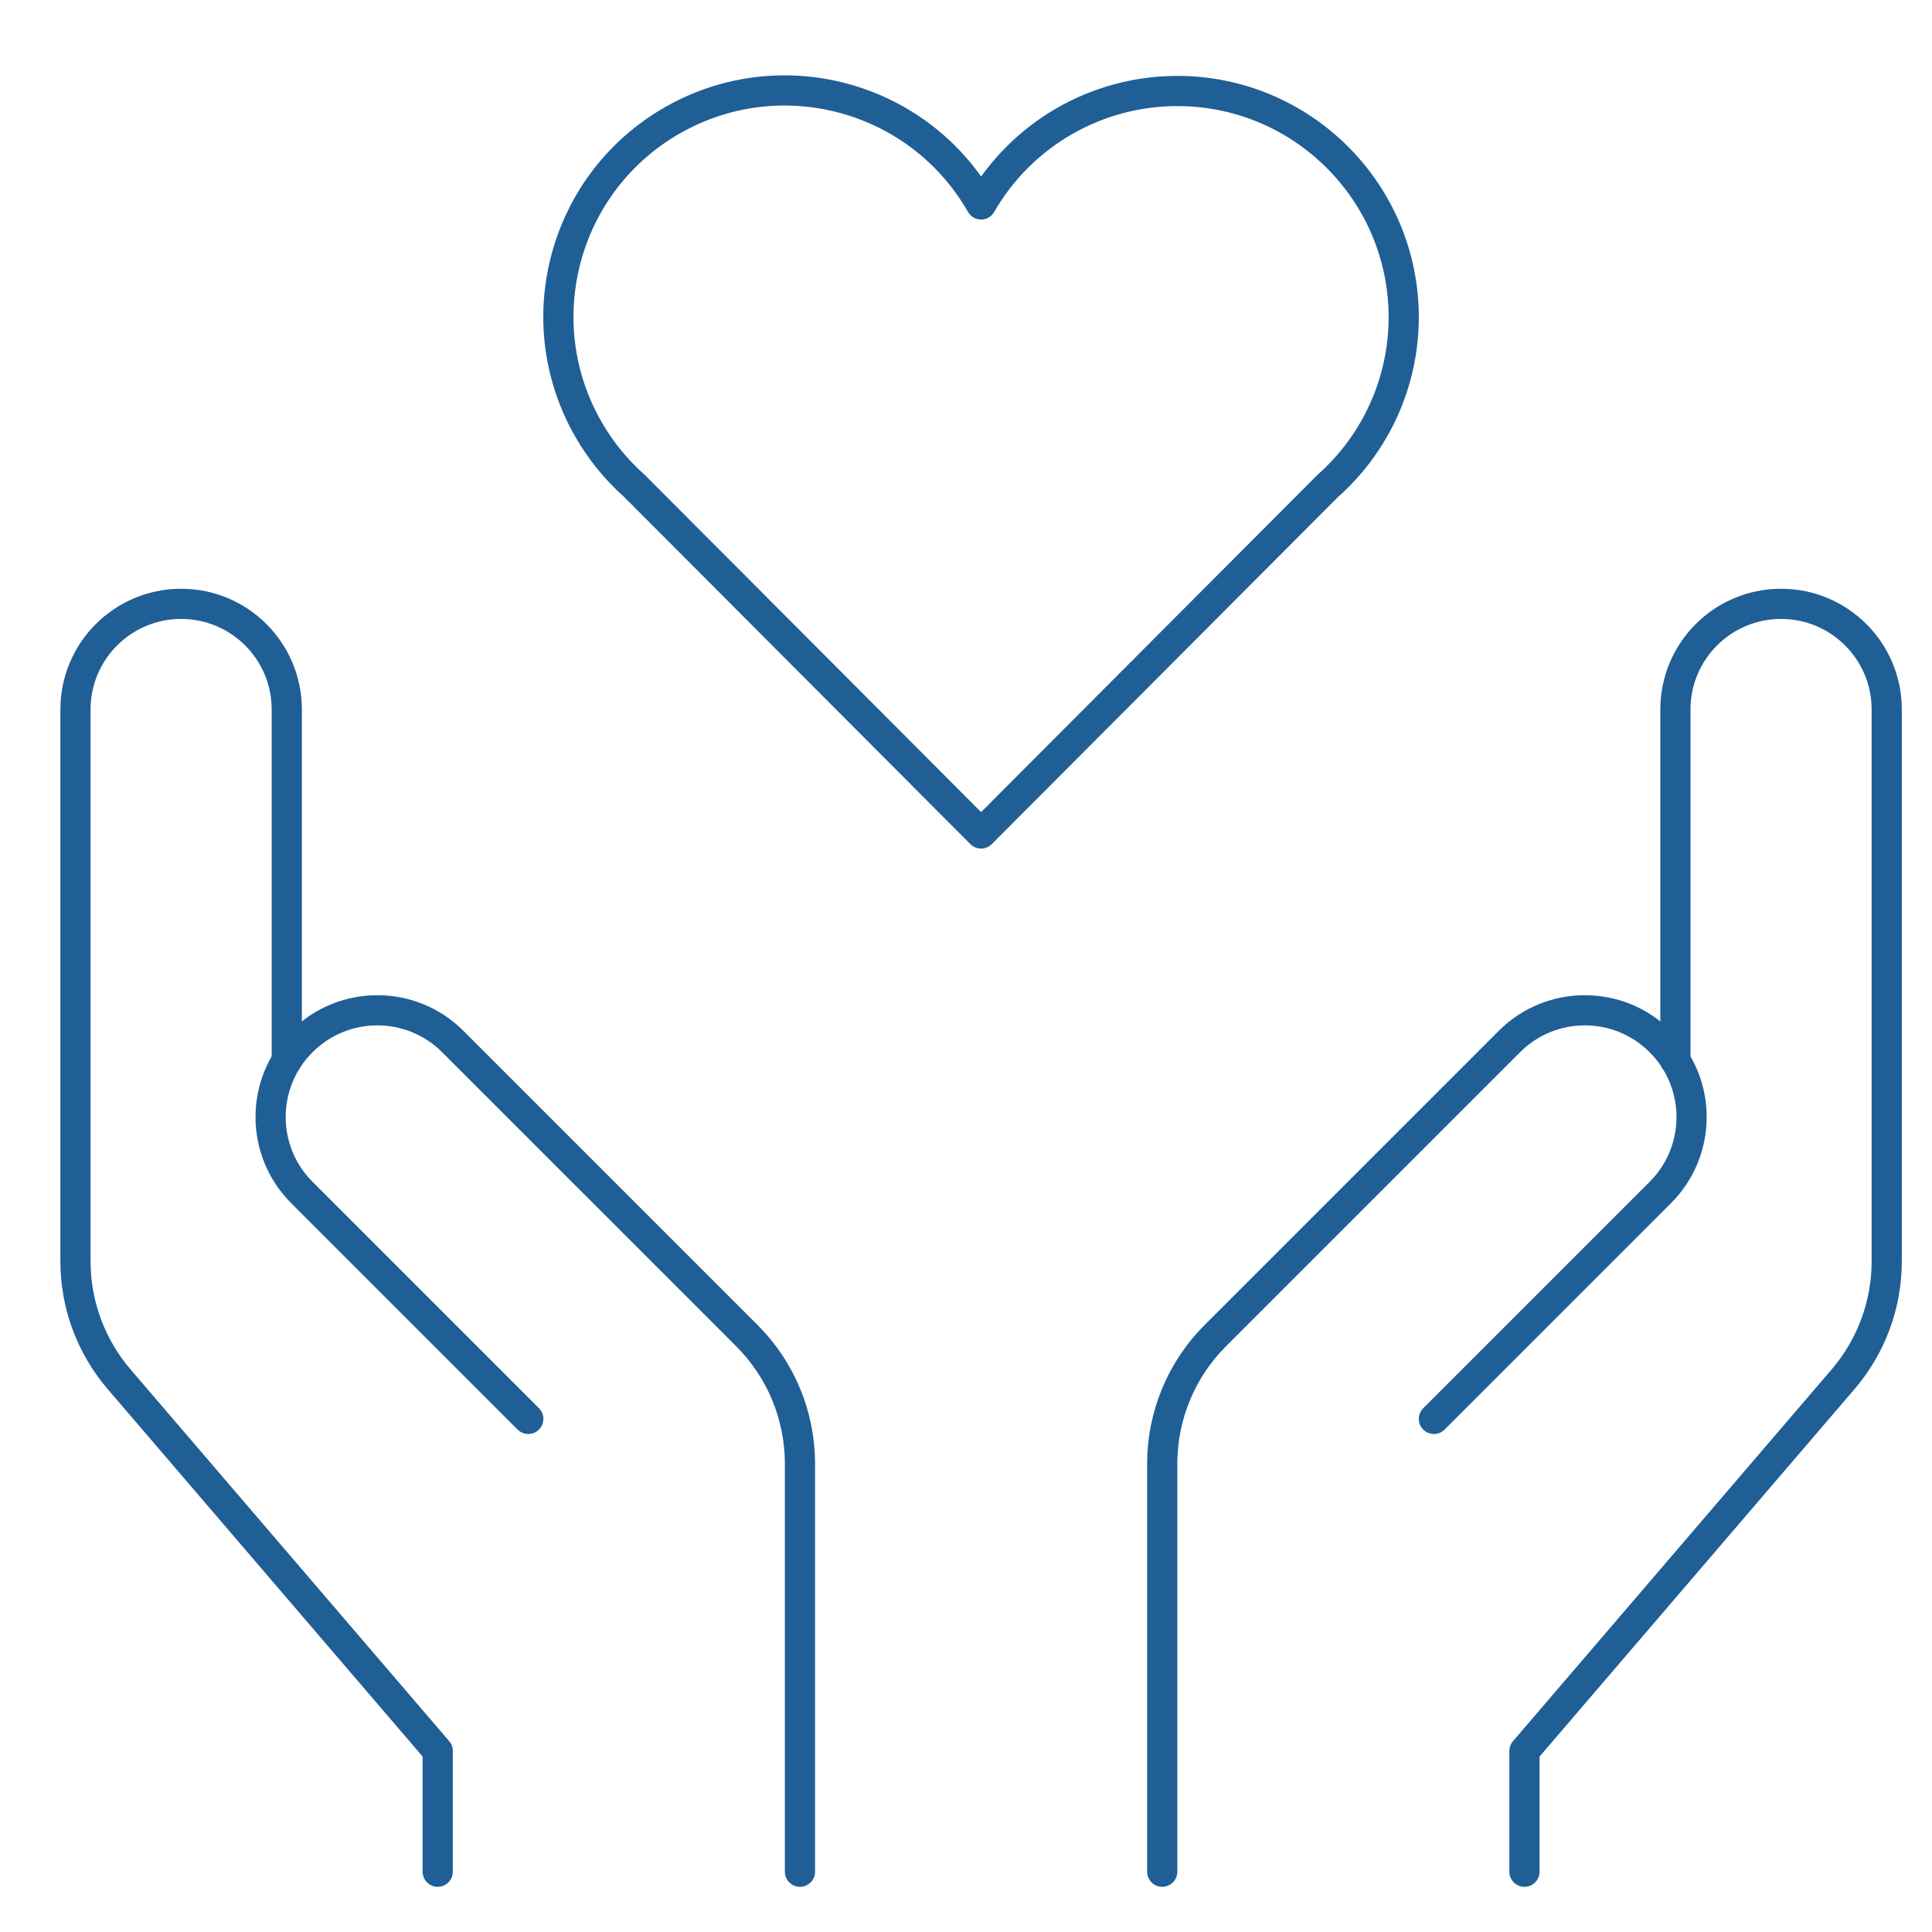
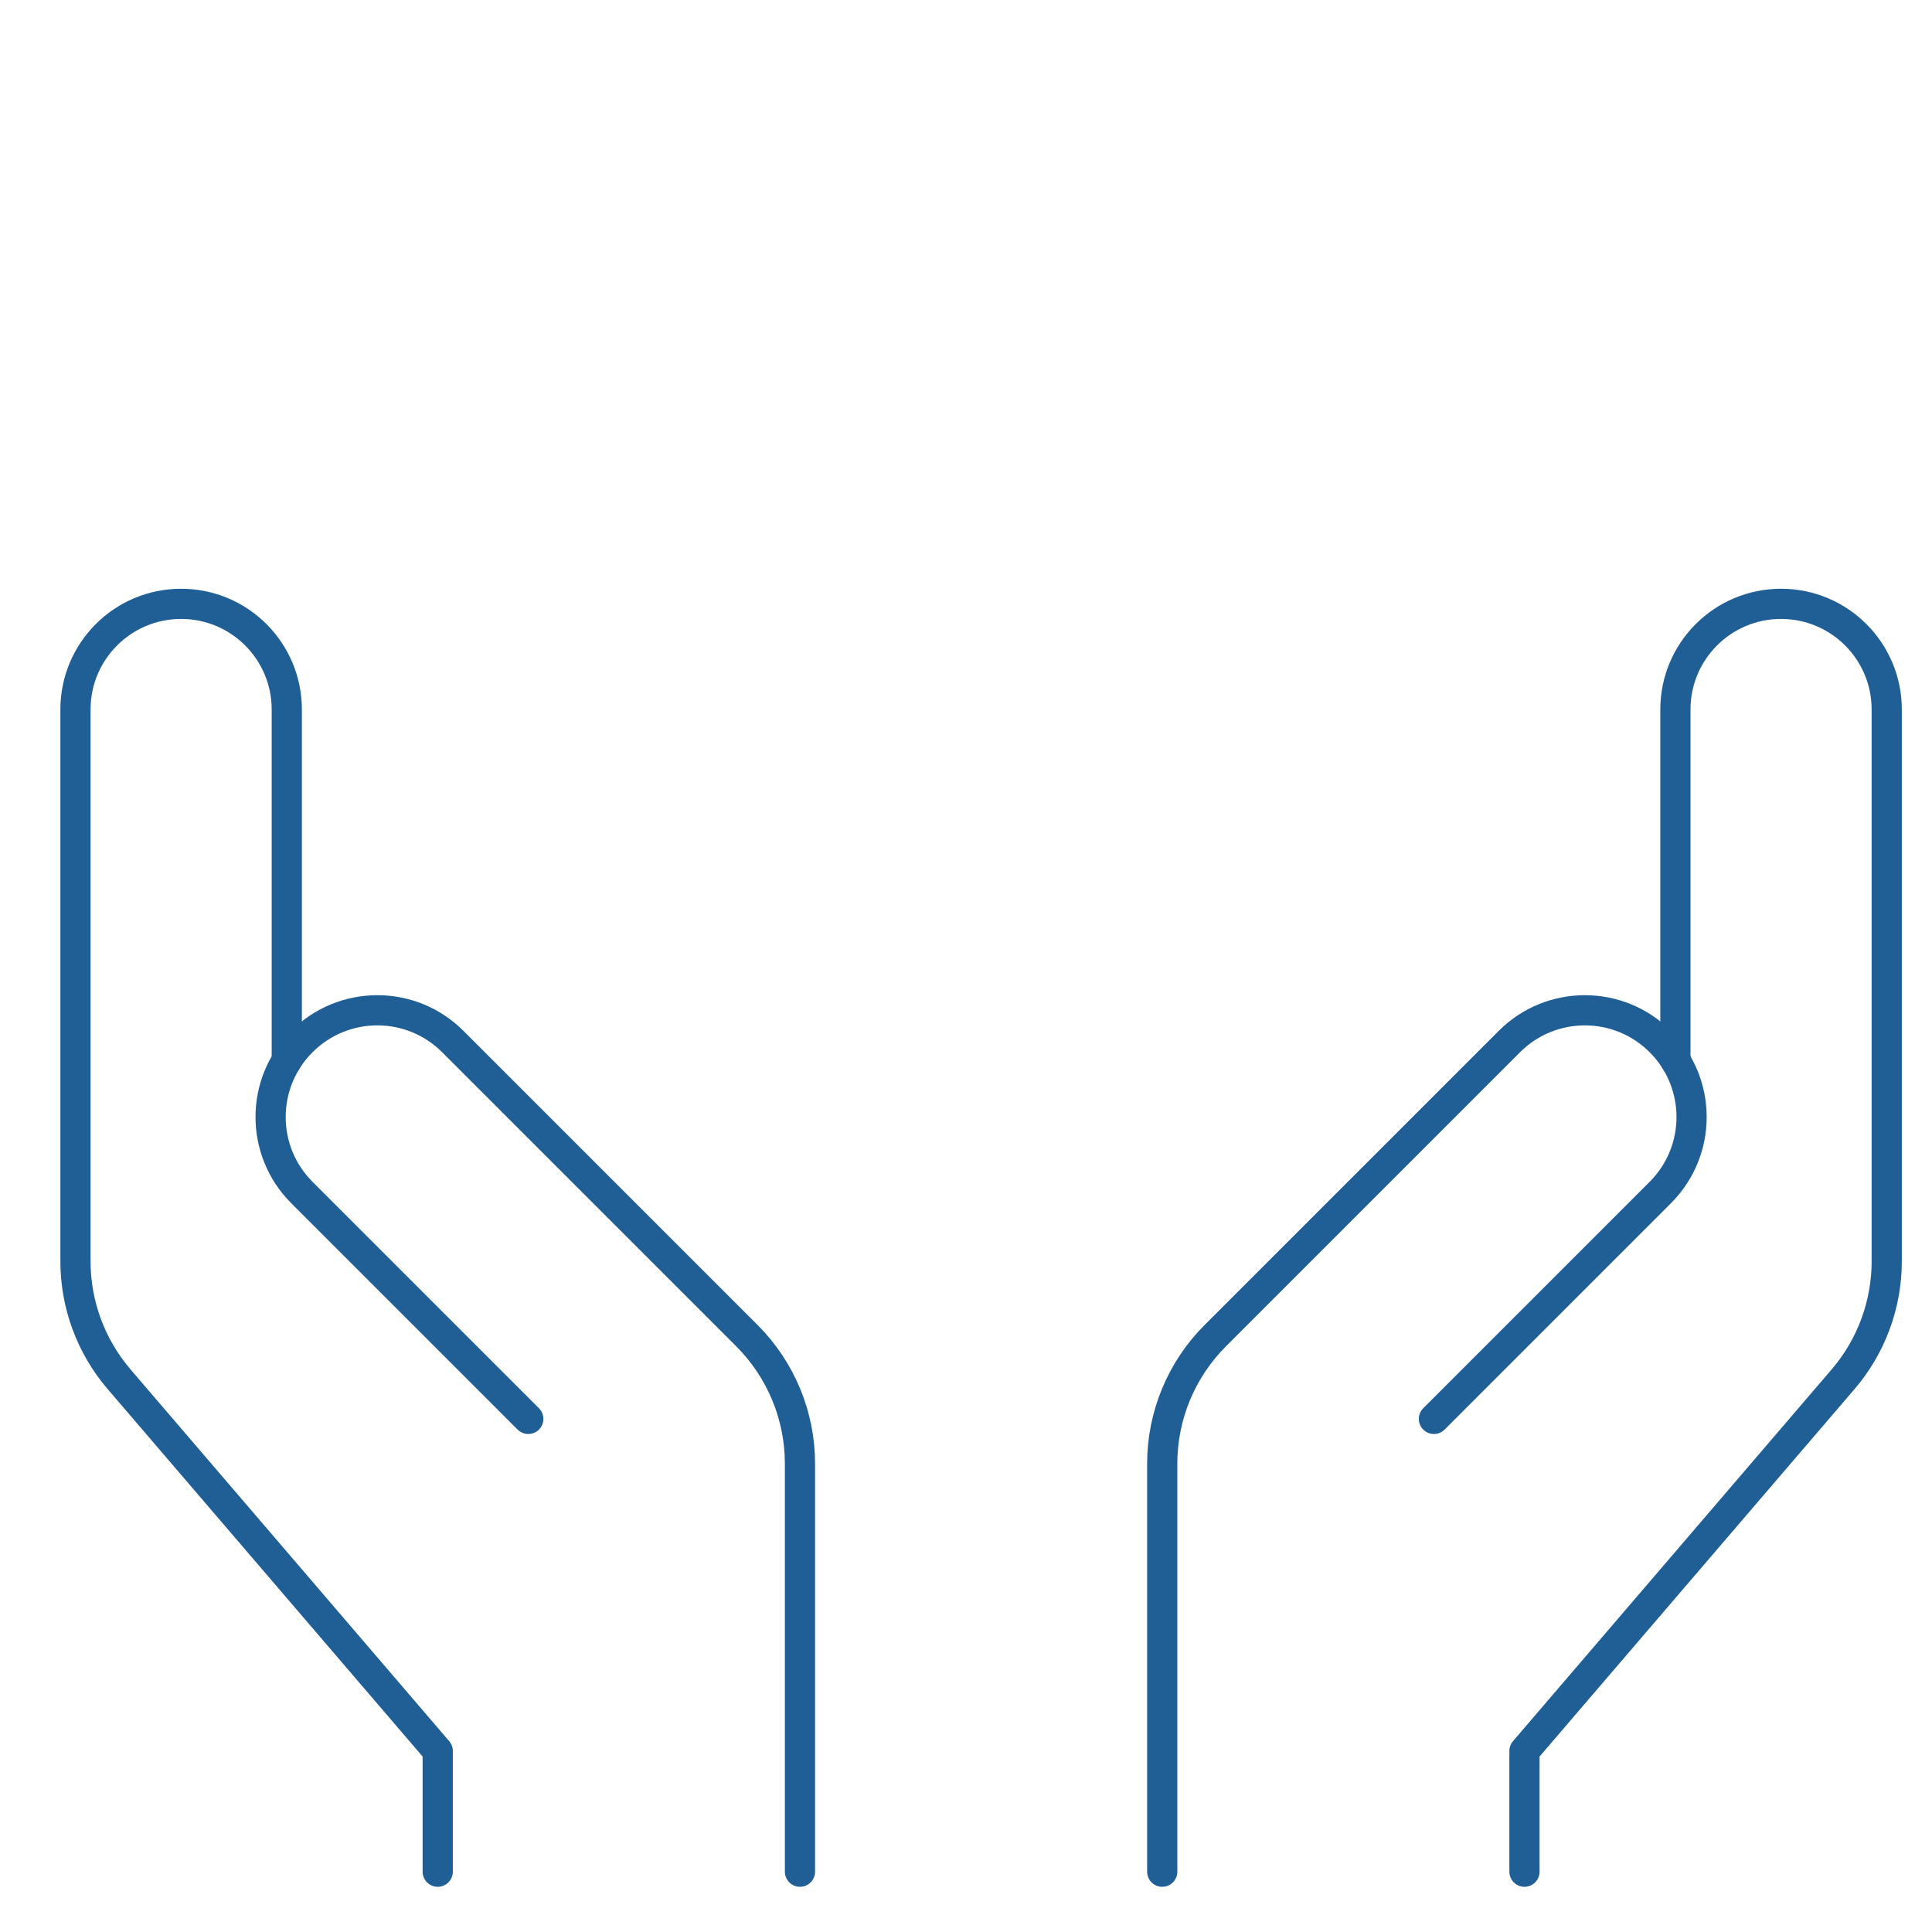
<svg xmlns="http://www.w3.org/2000/svg" width="64" height="64" viewBox="0 0 64 64">
  <g id="a" />
  <g id="b">
    <g transform="translate(0.5 0.5)">
      <path d="M14,61.503v-4L3.444,45.188c-.932-1.088-1.444-2.473-1.444-3.905V23.003c0-1.933,1.567-3.5,3.5-3.5h0c1.933,0,3.5,1.567,3.5,3.5h0v11.63" fill="none" stroke="#205f96" stroke-linecap="round" stroke-linejoin="round" />
      <path d="M26,61.503v-13.515c-0-1.591-.632-3.117-1.757-4.242l-9.743-9.743c-1.38-1.381-3.619-1.381-4.999-.001l-.001,.001h0c-1.381,1.38-1.381,3.619-.001,4.999l.001,.001h0l7.5,7.5" fill="none" stroke="#205f96" stroke-linecap="round" stroke-linejoin="round" />
      <path d="M50,61.503v-4l10.556-12.315c.932-1.088,1.444-2.473,1.444-3.905V23.003c0-1.933-1.567-3.5-3.5-3.5h0c-1.933,0-3.5,1.567-3.5,3.5h0v11.63" fill="none" stroke="#205f96" stroke-linecap="round" stroke-linejoin="round" />
      <path d="M38,61.503v-13.515c0-1.591,.632-3.117,1.757-4.242l9.743-9.743c1.38-1.381,3.619-1.381,4.999-.001l.001,.001h0c1.381,1.38,1.381,3.619,.001,4.999l-.001,.001h0l-7.5,7.5" fill="none" stroke="#205f96" stroke-linecap="round" stroke-linejoin="round" />
-       <path d="M46,10.003c-.006-4.142-3.369-7.495-7.511-7.489-2.679,.004-5.153,1.436-6.489,3.758-2.055-3.593-6.633-4.841-10.227-2.786-3.593,2.055-4.841,6.633-2.786,10.227,.404,.706,.92,1.342,1.528,1.882l11.485,11.515,11.485-11.515c1.6-1.418,2.516-3.454,2.515-5.592Z" fill="none" stroke="#205f96" stroke-linecap="round" stroke-linejoin="round" />
    </g>
  </g>
</svg>